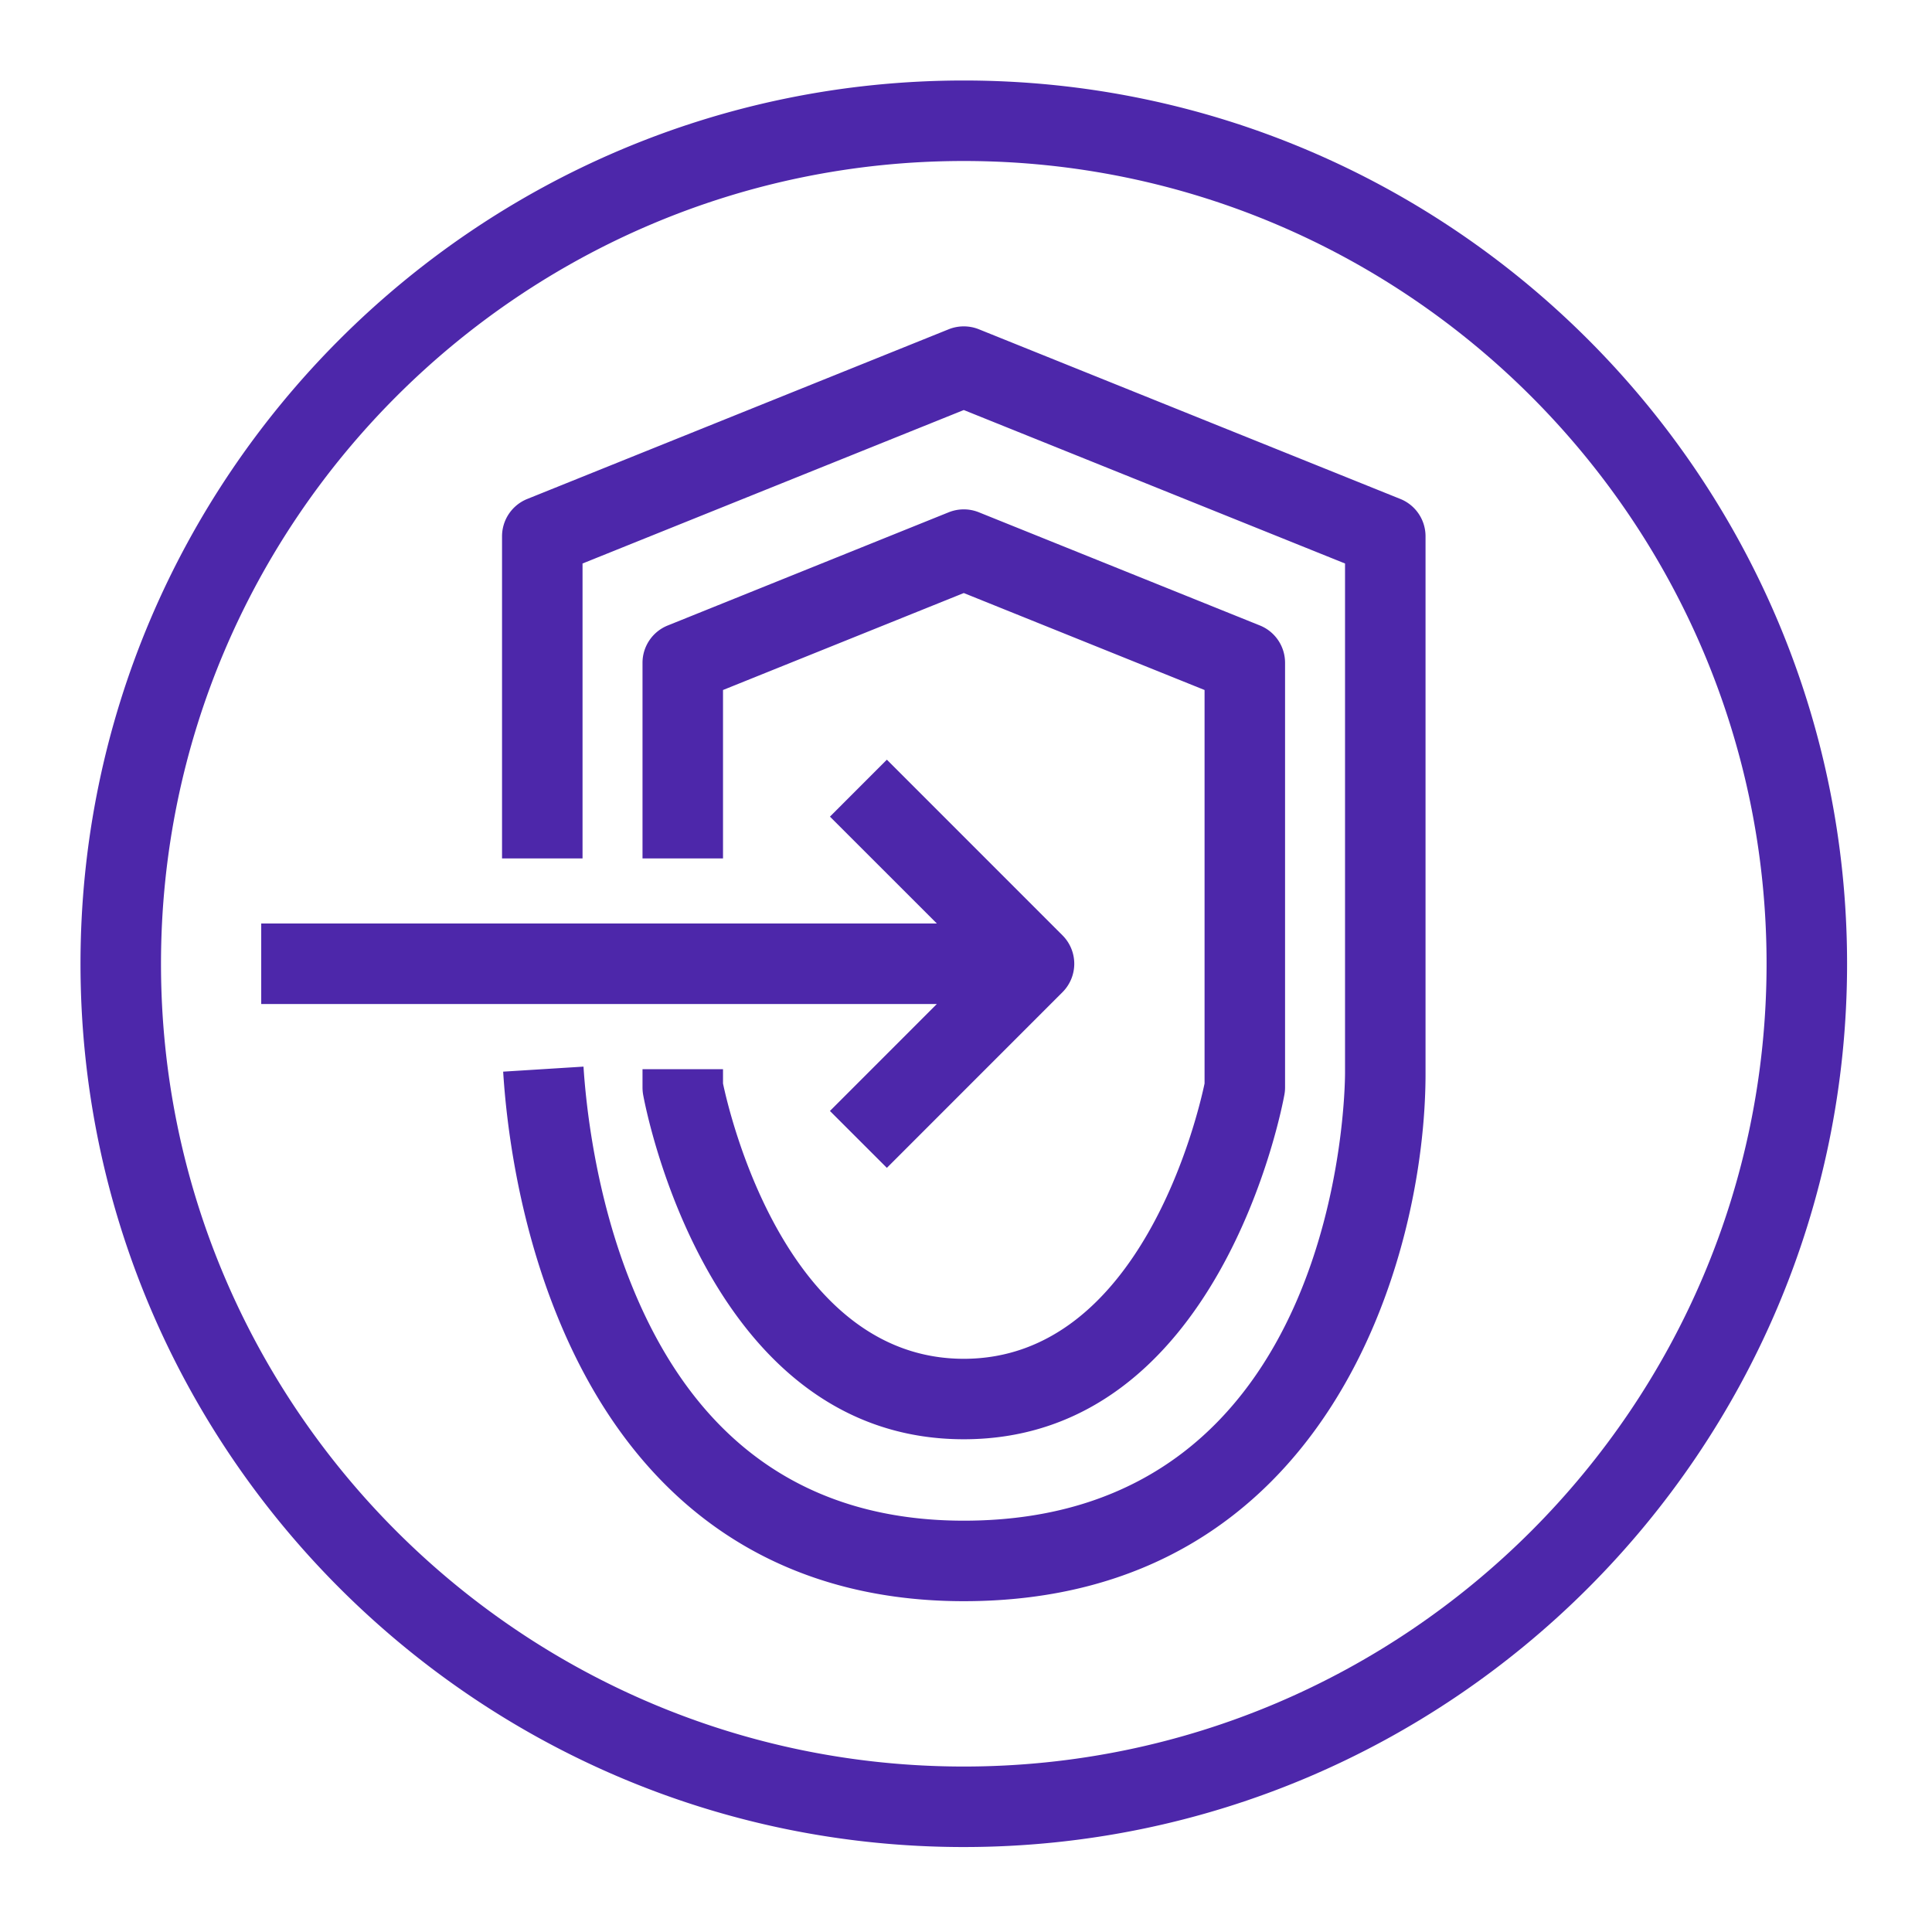
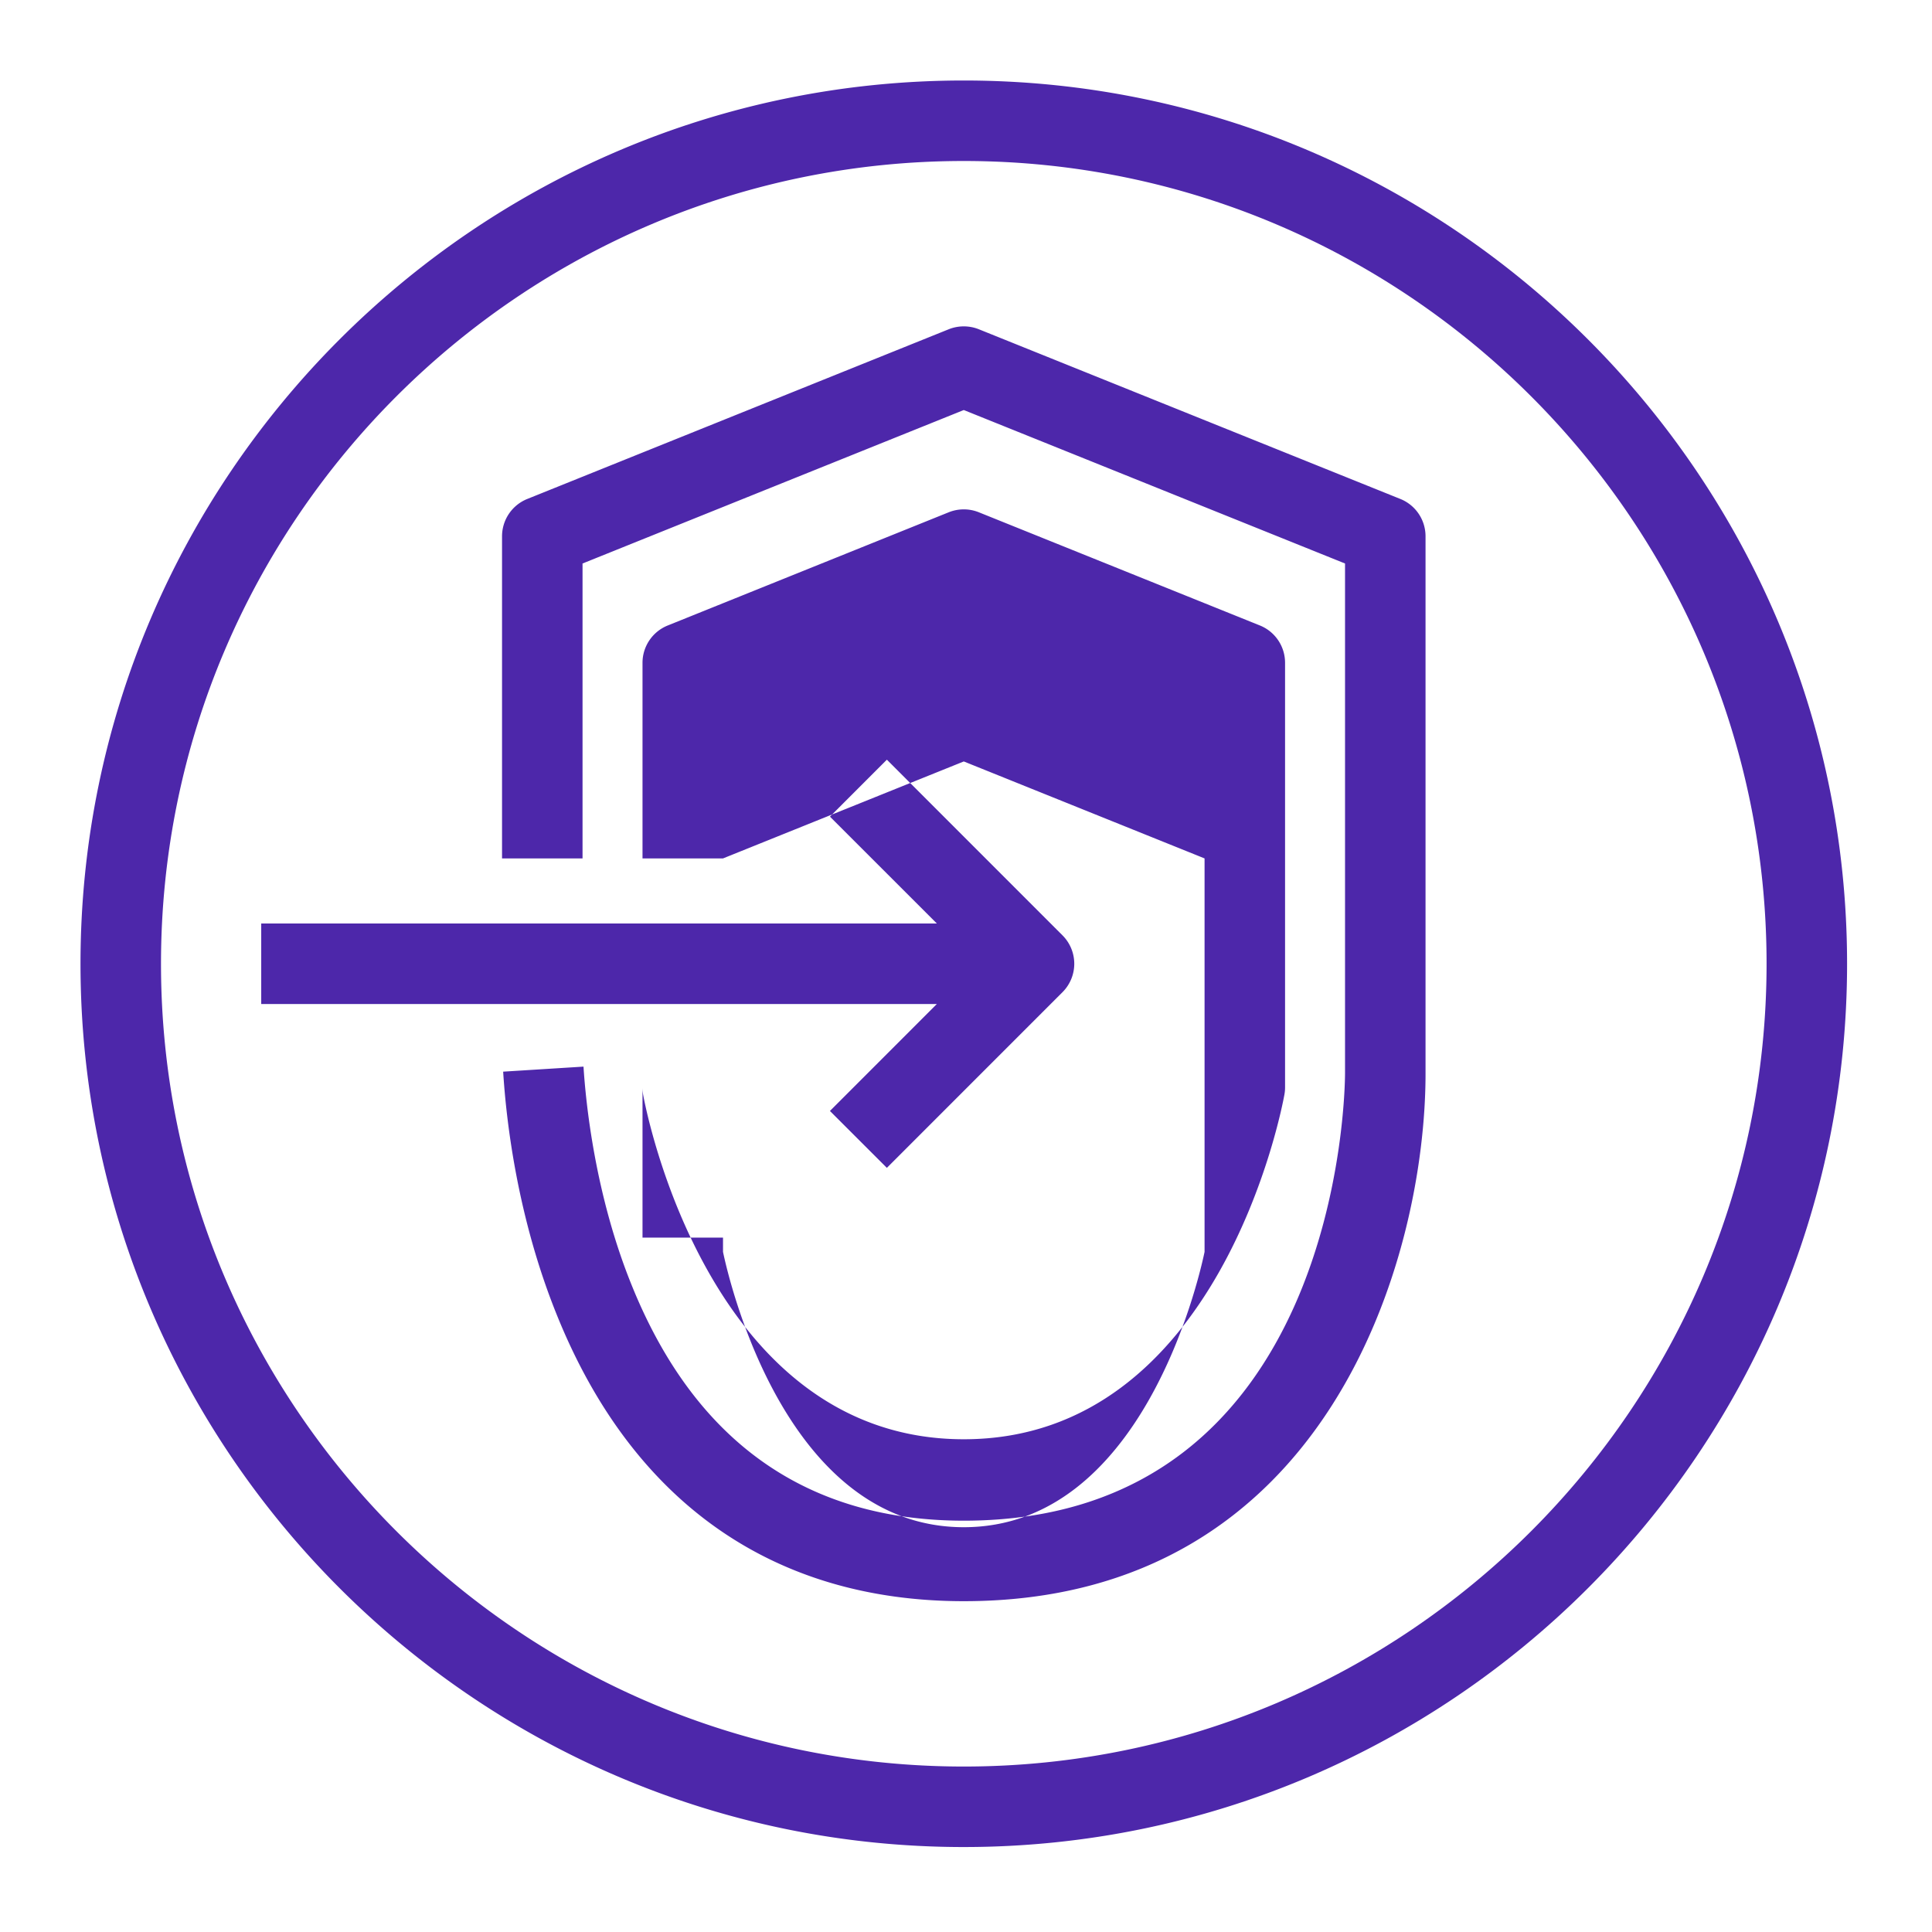
<svg xmlns="http://www.w3.org/2000/svg" viewBox="0 0 48 48">
-   <path fill="#4D27AA" fill-rule="evenodd" d="m20.62 27.602 1.414 1.413 4.363-4.364a.999.999 0 0 0 0-1.413l-4.363-4.364-1.414 1.415 2.656 2.655H6.49v2h16.786l-2.657 2.658Zm23.27-3.657C43.89 12.947 34.942 4 23.945 4 12.947 4 4 12.947 4 23.945c0 10.998 8.947 19.944 19.945 19.944 10.997 0 19.945-8.947 19.945-19.945Zm2 0c0 12.1-9.844 21.944-21.945 21.944C11.845 45.89 2 36.044 2 23.944S11.845 2 23.945 2 45.89 11.844 45.89 23.945Zm-29.927 2.617v.454c0 .06.005.12.015.179.064.349 1.619 8.563 7.967 8.563s7.903-8.215 7.966-8.564a.966.966 0 0 0 .016-.177V16.465a.999.999 0 0 0-.627-.926l-6.982-2.812a1.002 1.002 0 0 0-.746 0L16.59 15.54a.999.999 0 0 0-.627.926v4.861h2v-4.184l5.982-2.409 5.982 2.409v9.776c-.162.771-1.58 6.84-5.982 6.84s-5.82-6.069-5.982-6.84v-.355h-2Zm19.454-13.238v13.351c0 4.532-2.398 13.106-11.472 13.106-4.722 0-8.211-2.444-10.091-7.064-1-2.45-1.277-4.868-1.353-6.092l1.996-.125c.056.887.284 3.195 1.21 5.462 1.57 3.862 4.342 5.819 8.238 5.819 9.335 0 9.47-10.653 9.472-11.107V14l-9.472-3.813L14.473 14v7.327h-2v-8.002a1 1 0 0 1 .626-.928L23.572 8.18c.238-.095.508-.095.746 0l10.472 4.216a.999.999 0 0 1 .627.928Z" />
+   <path fill="#4D27AA" fill-rule="evenodd" d="m20.62 27.602 1.414 1.413 4.363-4.364a.999.999 0 0 0 0-1.413l-4.363-4.364-1.414 1.415 2.656 2.655H6.49v2h16.786l-2.657 2.658Zm23.27-3.657C43.89 12.947 34.942 4 23.945 4 12.947 4 4 12.947 4 23.945c0 10.998 8.947 19.944 19.945 19.944 10.997 0 19.945-8.947 19.945-19.945Zm2 0c0 12.1-9.844 21.944-21.945 21.944C11.845 45.89 2 36.044 2 23.944S11.845 2 23.945 2 45.89 11.844 45.89 23.945Zm-29.927 2.617v.454c0 .06.005.12.015.179.064.349 1.619 8.563 7.967 8.563s7.903-8.215 7.966-8.564a.966.966 0 0 0 .016-.177V16.465a.999.999 0 0 0-.627-.926l-6.982-2.812a1.002 1.002 0 0 0-.746 0L16.59 15.54a.999.999 0 0 0-.627.926v4.861h2l5.982-2.409 5.982 2.409v9.776c-.162.771-1.58 6.84-5.982 6.84s-5.82-6.069-5.982-6.84v-.355h-2Zm19.454-13.238v13.351c0 4.532-2.398 13.106-11.472 13.106-4.722 0-8.211-2.444-10.091-7.064-1-2.45-1.277-4.868-1.353-6.092l1.996-.125c.056.887.284 3.195 1.21 5.462 1.57 3.862 4.342 5.819 8.238 5.819 9.335 0 9.47-10.653 9.472-11.107V14l-9.472-3.813L14.473 14v7.327h-2v-8.002a1 1 0 0 1 .626-.928L23.572 8.18c.238-.095.508-.095.746 0l10.472 4.216a.999.999 0 0 1 .627.928Z" />
</svg>